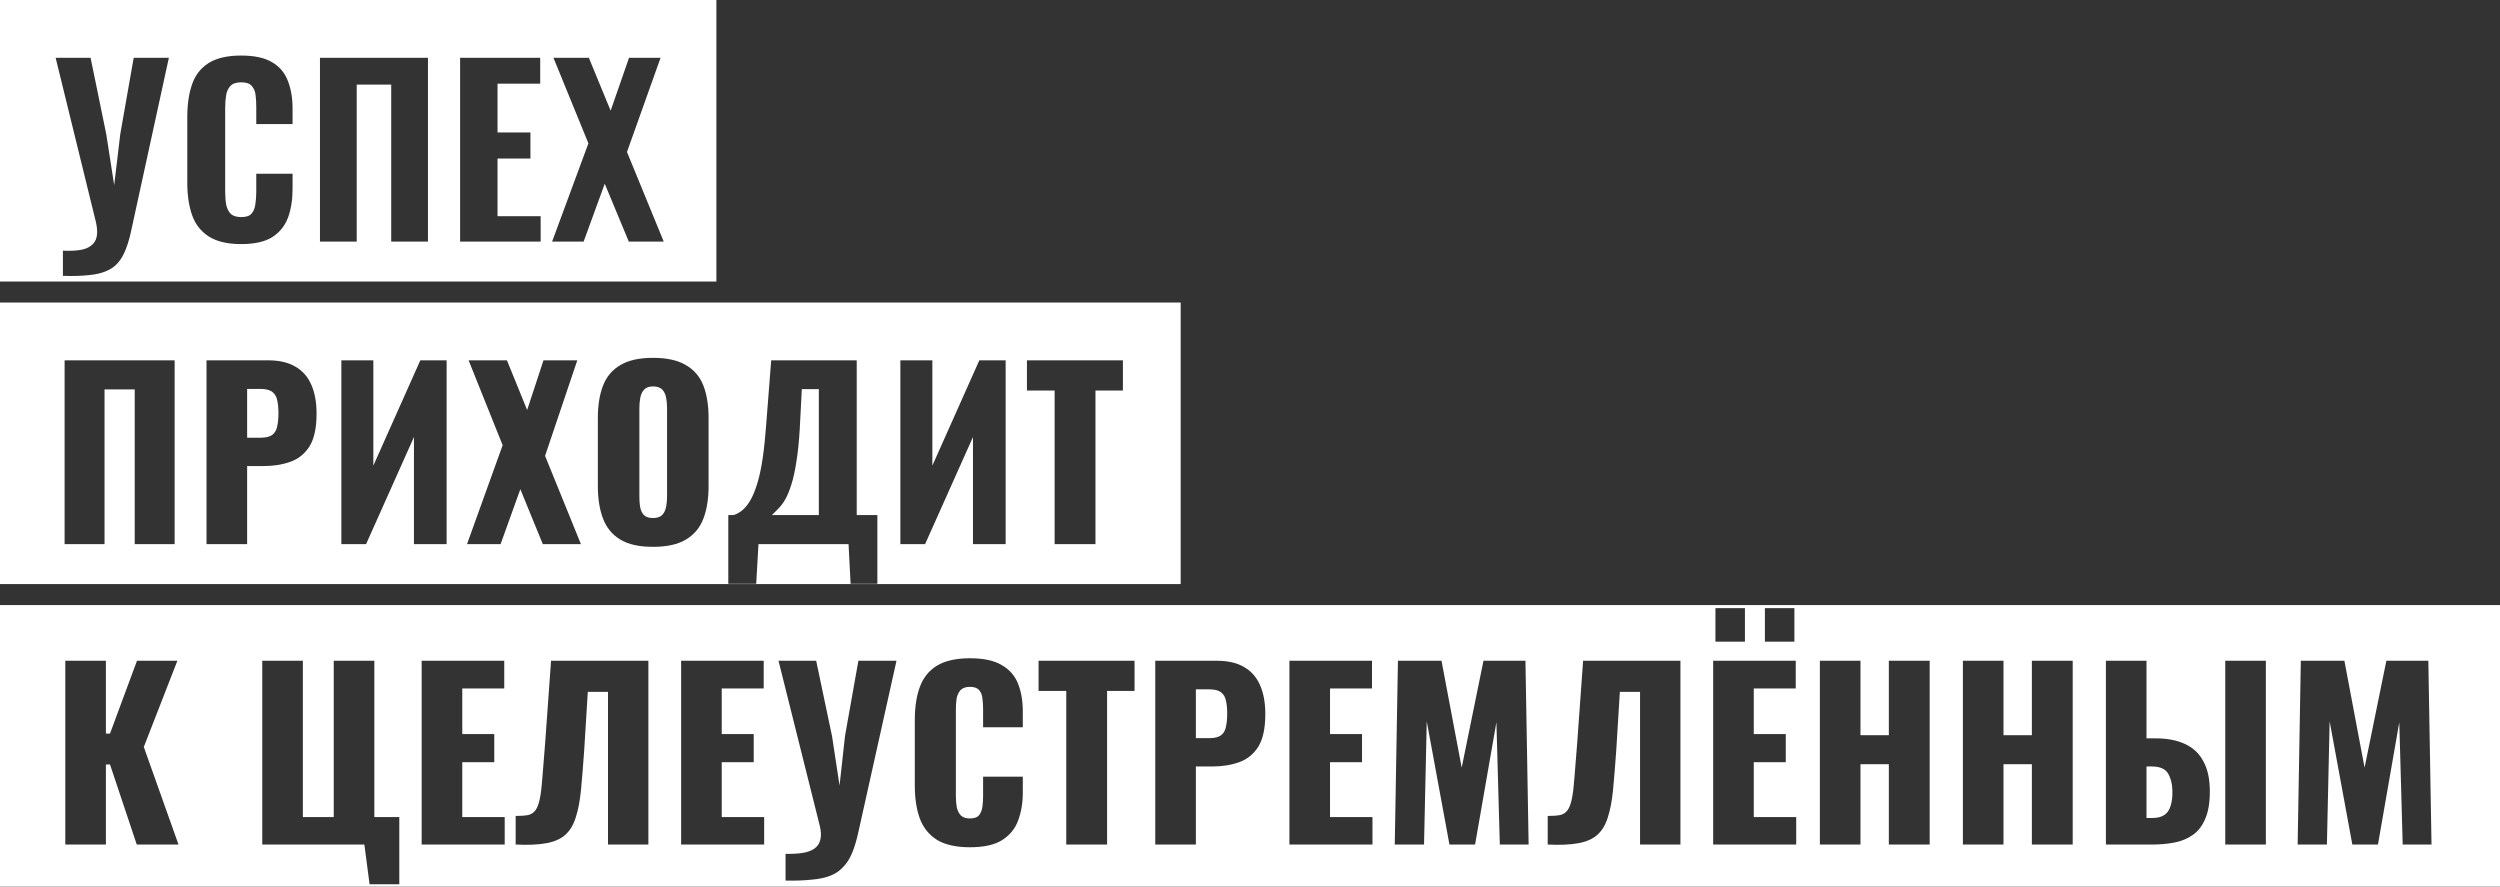
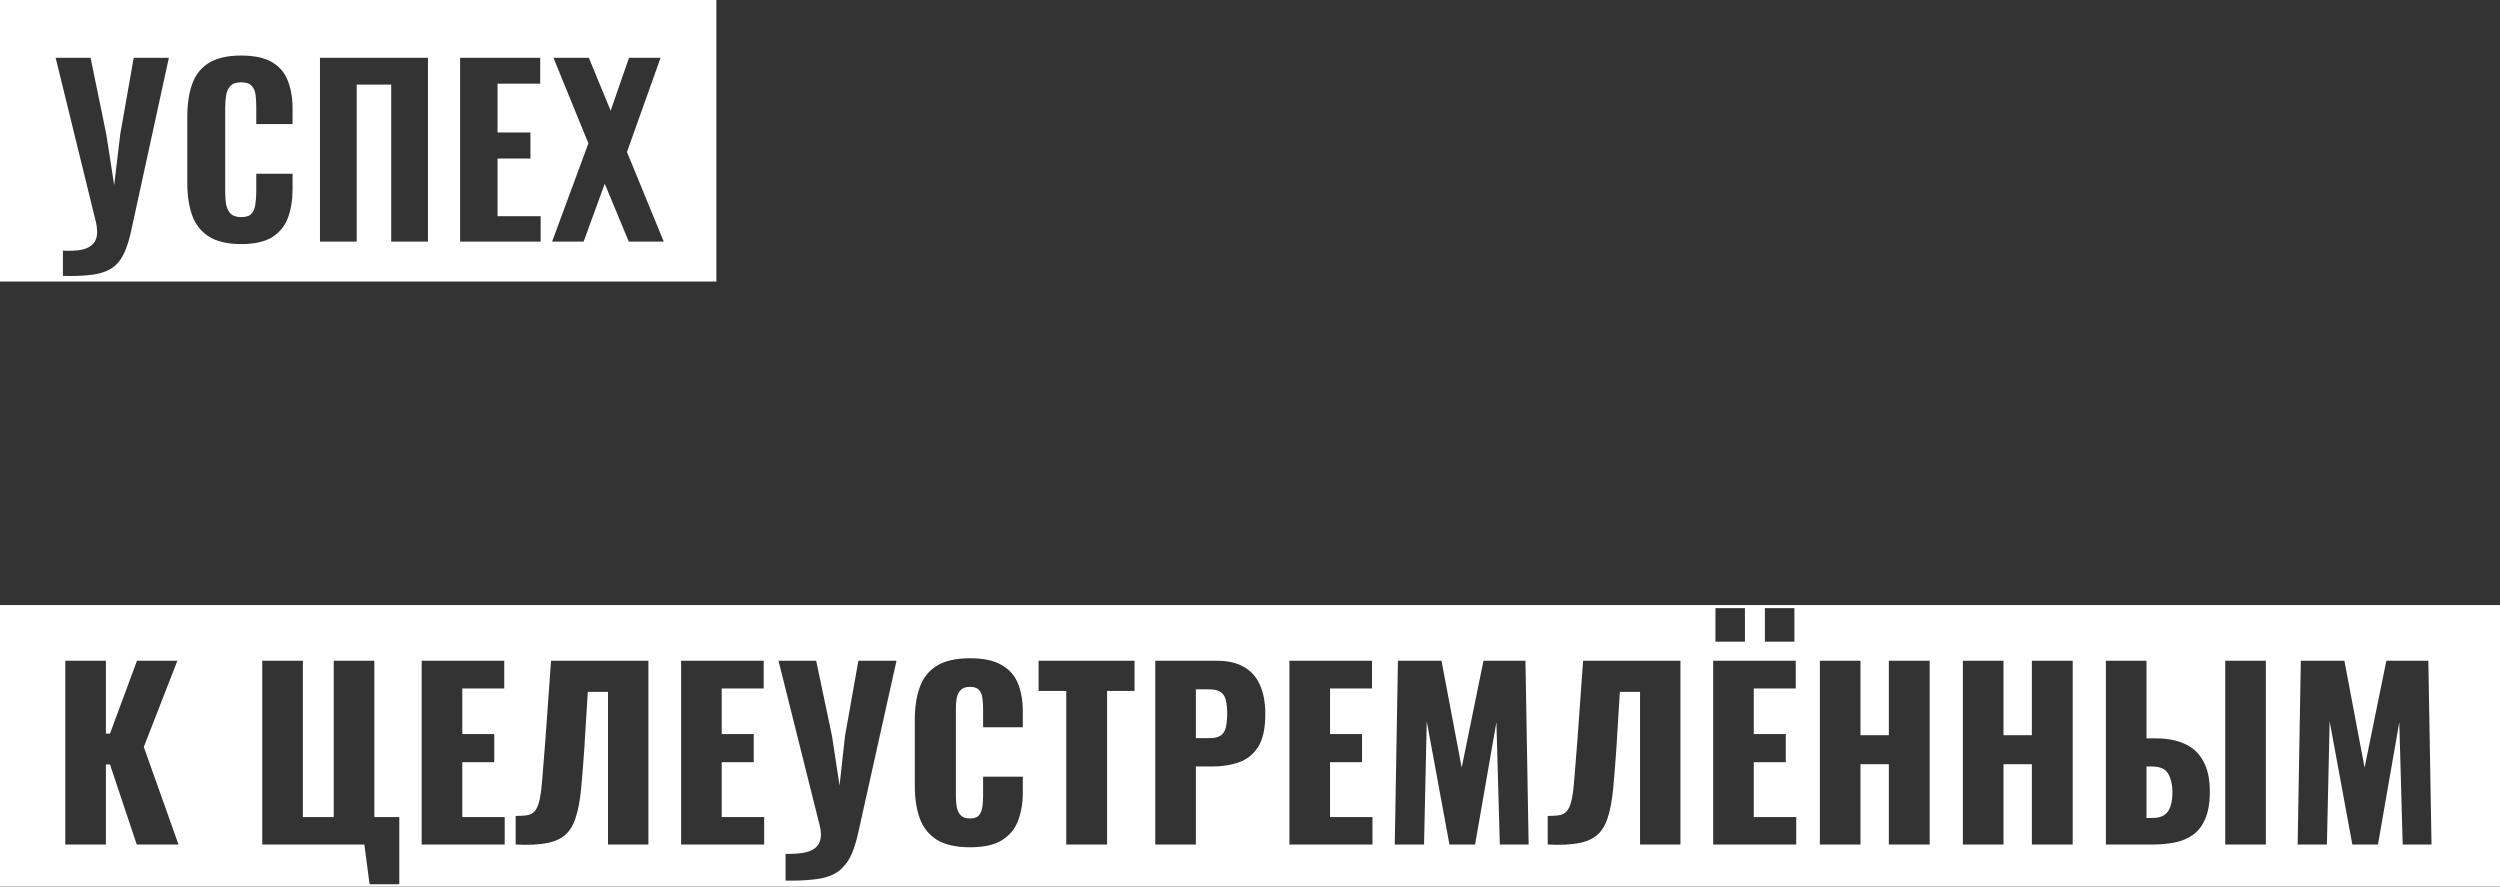
<svg xmlns="http://www.w3.org/2000/svg" width="1190" height="422" viewBox="0 0 1190 422" fill="none">
  <rect x="0" y="0" width="1190" height="422" fill="#333333" stroke="none" />
  <path fill-rule="evenodd" clip-rule="evenodd" d="M341 0H0V134H341V0ZM29.943 119.32V131.308C34.623 131.452 38.655 131.344 42.039 130.984C45.423 130.696 48.267 130.048 50.571 129.04C52.875 128.104 54.783 126.736 56.295 124.936C57.807 123.136 59.067 120.868 60.075 118.132C61.083 115.468 61.983 112.192 62.775 108.304L80.379 27.52H63.639L57.267 63.7L54.351 88.108L50.571 63.808L43.119 27.52H26.487L45.711 105.928C46.287 108.592 46.395 110.824 46.035 112.624C45.675 114.424 44.811 115.828 43.443 116.836C42.147 117.916 40.383 118.636 38.151 118.996C35.919 119.356 33.183 119.464 29.943 119.32ZM99.303 112.516C103.12 114.964 108.268 116.188 114.748 116.188C121.156 116.188 126.124 115.072 129.652 112.84C133.18 110.536 135.664 107.44 137.104 103.552C138.544 99.592 139.264 95.056 139.264 89.944V82.708H121.984V91.24C121.984 93.328 121.84 95.308 121.552 97.18C121.336 99.052 120.724 100.564 119.716 101.716C118.78 102.796 117.16 103.336 114.856 103.336C112.768 103.336 111.148 102.868 109.996 101.932C108.916 100.924 108.16 99.52 107.728 97.72C107.368 95.848 107.188 93.688 107.188 91.24V51.496C107.188 49.264 107.332 47.248 107.62 45.448C107.908 43.576 108.592 42.064 109.672 40.912C110.752 39.76 112.48 39.184 114.856 39.184C117.232 39.184 118.888 39.76 119.824 40.912C120.832 41.992 121.444 43.432 121.66 45.232C121.876 46.96 121.984 48.832 121.984 50.848V59.056H139.264V51.712C139.264 46.672 138.508 42.244 136.996 38.428C135.556 34.612 133.036 31.66 129.436 29.572C125.908 27.484 121.012 26.44 114.748 26.44C108.268 26.44 103.12 27.628 99.303 30.004C95.559 32.38 92.931 35.764 91.419 40.156C89.907 44.476 89.151 49.66 89.151 55.708V87.136C89.151 92.896 89.907 97.972 91.419 102.364C92.931 106.684 95.559 110.068 99.303 112.516ZM152.303 27.52V115H169.799V40.264H186.215V115H203.711V27.52H152.303ZM219.01 27.52V115H257.35V102.904H236.83V75.472H252.49V63.052H236.83V39.832H257.134V27.52H219.01ZM280.081 68.236L262.801 115H277.813L287.857 87.46L299.305 115H315.937L298.441 72.34L314.425 27.52H299.413L290.665 52.684L280.297 27.52H263.449L280.081 68.236Z" fill="white" />
-   <path fill-rule="evenodd" clip-rule="evenodd" d="M562 144H0V278H562V144ZM30.752 171.52V259H49.76V185.344H64.124V259H83.132V171.52H30.752ZM98.303 171.52V259H117.635V221.848H125.411C130.163 221.848 134.447 221.164 138.263 219.796C142.079 218.428 145.103 215.98 147.335 212.452C149.567 208.852 150.683 203.668 150.683 196.9C150.683 191.5 149.855 186.928 148.199 183.184C146.543 179.368 144.023 176.488 140.639 174.544C137.255 172.528 132.935 171.52 127.679 171.52H98.303ZM124.115 208.348H117.635V185.128H124.007C126.599 185.128 128.507 185.632 129.731 186.64C130.955 187.648 131.711 189.016 131.999 190.744C132.359 192.4 132.539 194.344 132.539 196.576C132.539 199.24 132.323 201.436 131.891 203.164C131.531 204.892 130.739 206.188 129.515 207.052C128.291 207.916 126.491 208.348 124.115 208.348ZM162.486 171.52V259H174.258L197.046 208.024V259H212.598V171.52H200.07L177.714 221.632V171.52H162.486ZM239.257 211.912L222.301 259H238.285L247.681 232.864L258.373 259H276.517L259.453 216.988L274.789 171.52H258.697L250.921 195.172L241.309 171.52H223.057L239.257 211.912ZM295.271 256.84C299.087 259.144 304.271 260.296 310.823 260.296C317.447 260.296 322.667 259.144 326.483 256.84C330.371 254.536 333.143 251.224 334.799 246.904C336.455 242.584 337.283 237.436 337.283 231.46V198.952C337.283 192.904 336.455 187.756 334.799 183.508C333.143 179.26 330.371 176.02 326.483 173.788C322.667 171.484 317.447 170.332 310.823 170.332C304.271 170.332 299.087 171.484 295.271 173.788C291.455 176.02 288.719 179.26 287.063 183.508C285.407 187.756 284.579 192.904 284.579 198.952V231.46C284.579 237.436 285.407 242.584 287.063 246.904C288.719 251.224 291.455 254.536 295.271 256.84ZM315.251 245.068C314.315 246.076 312.839 246.58 310.823 246.58C308.807 246.58 307.331 246.076 306.395 245.068C305.531 244.06 304.955 242.764 304.667 241.18C304.451 239.596 304.343 237.976 304.343 236.32V194.2C304.343 192.472 304.487 190.852 304.775 189.34C305.063 187.756 305.675 186.46 306.611 185.452C307.547 184.444 308.951 183.94 310.823 183.94C312.839 183.94 314.315 184.444 315.251 185.452C316.187 186.46 316.799 187.756 317.087 189.34C317.375 190.852 317.519 192.472 317.519 194.2V236.32C317.519 237.976 317.375 239.596 317.087 241.18C316.799 242.764 316.187 244.06 315.251 245.068ZM346.672 245.176V277.9H359.956L361.036 259H403.912L404.884 277.9H417.628V245.176H407.8V171.52H367.084L364.708 202.084C364.276 207.988 363.736 213.208 363.088 217.744C362.44 222.208 361.648 226.06 360.712 229.3C359.776 232.54 358.732 235.24 357.58 237.4C356.428 239.56 355.132 241.288 353.692 242.584C352.324 243.808 350.812 244.672 349.156 245.176H346.672ZM389.764 245.176H367.408C368.488 244.168 369.568 243.088 370.648 241.936C371.8 240.784 372.88 239.308 373.888 237.508C374.896 235.708 375.832 233.404 376.696 230.596C377.632 227.716 378.424 224.116 379.072 219.796C379.792 215.476 380.332 210.22 380.692 204.028L381.664 185.236H389.764V245.176ZM428.575 171.52V259H440.347L463.135 208.024V259H478.687V171.52H466.159L443.803 221.632V171.52H428.575ZM501.998 185.884V259H521.438V185.884H534.506V171.52H488.822V185.884H501.998Z" fill="white" />
  <path fill-rule="evenodd" clip-rule="evenodd" d="M1190 288H0V422H1190V288ZM31.079 314.52V402H50.411V363.876H52.355L65.099 402H84.971L68.447 355.56L84.431 314.52H65.207L52.355 349.188H50.411V314.52H31.079ZM173.436 402L175.92 420.9H190.068V388.932H178.188V314.52H158.856V388.932H144.168V314.52H124.836V402H173.436ZM200.711 314.52V402H240.239V388.932H220.043V362.796H235.271V349.404H220.043V327.696H240.023V314.52H200.711ZM245.452 388.392V402C251.428 402.288 256.324 402.072 260.14 401.352C263.956 400.632 266.944 399.3 269.104 397.356C271.336 395.34 272.992 392.568 274.072 389.04C275.224 385.512 276.052 381.156 276.556 375.972C277.06 370.716 277.564 364.488 278.068 357.288L279.796 329.316H289.408V402H308.632V314.52H262.3L259.492 353.616C258.988 360.168 258.556 365.568 258.196 369.816C257.908 374.064 257.512 377.448 257.008 379.968C256.504 382.488 255.82 384.36 254.956 385.584C254.092 386.808 252.904 387.6 251.392 387.96C249.88 388.248 247.9 388.392 245.452 388.392ZM324.211 314.52V402H363.739V388.932H343.543V362.796H358.771V349.404H343.543V327.696H363.523V314.52H324.211ZM373.92 406.428V419.172C378.6 419.244 382.668 419.1 386.124 418.74C389.652 418.452 392.64 417.84 395.088 416.904C397.536 415.968 399.588 414.6 401.244 412.8C402.972 411.072 404.412 408.84 405.564 406.104C406.716 403.368 407.724 400.02 408.588 396.06L426.732 314.52H408.588L402.216 350.376L399.624 373.92L396.06 350.484L388.5 314.52H370.572L390.228 393.144C390.876 395.808 390.948 398.04 390.444 399.84C390.012 401.568 389.076 402.936 387.636 403.944C386.196 404.952 384.324 405.636 382.02 405.996C379.716 406.356 377.016 406.5 373.92 406.428ZM445.924 399.732C449.812 402.108 455.068 403.296 461.693 403.296C468.245 403.296 473.32 402.18 476.921 399.948C480.592 397.644 483.148 394.548 484.589 390.66C486.1 386.7 486.857 382.236 486.857 377.268V369.708H467.956V378.888C467.956 380.616 467.849 382.308 467.633 383.964C467.417 385.62 466.876 386.988 466.012 388.068C465.148 389.076 463.708 389.58 461.693 389.58C459.82 389.58 458.38 389.112 457.372 388.176C456.436 387.168 455.788 385.872 455.428 384.288C455.141 382.632 454.996 380.832 454.996 378.888V337.74C454.996 335.94 455.104 334.248 455.32 332.664C455.608 331.008 456.22 329.64 457.156 328.56C458.164 327.48 459.676 326.94 461.693 326.94C463.78 326.94 465.257 327.48 466.12 328.56C466.984 329.568 467.488 330.864 467.633 332.448C467.849 334.032 467.956 335.688 467.956 337.416V346.164H486.857V338.604C486.857 333.636 486.1 329.244 484.589 325.428C483.077 321.612 480.484 318.66 476.812 316.572C473.212 314.412 468.172 313.332 461.693 313.332C455.068 313.332 449.812 314.52 445.924 316.896C442.108 319.272 439.409 322.656 437.824 327.048C436.241 331.368 435.448 336.552 435.448 342.6V374.136C435.448 380.04 436.241 385.188 437.824 389.58C439.409 393.9 442.108 397.284 445.924 399.732ZM507.536 328.884V402H526.976V328.884H540.044V314.52H494.36V328.884H507.536ZM549.906 314.52V402H569.238V364.848H577.014C581.766 364.848 586.05 364.164 589.866 362.796C593.682 361.428 596.706 358.98 598.938 355.452C601.17 351.852 602.286 346.668 602.286 339.9C602.286 334.5 601.458 329.928 599.802 326.184C598.146 322.368 595.626 319.488 592.242 317.544C588.858 315.528 584.538 314.52 579.282 314.52H549.906ZM575.718 351.348H569.238V328.128H575.61C578.202 328.128 580.11 328.632 581.334 329.64C582.558 330.648 583.314 332.016 583.602 333.744C583.962 335.4 584.142 337.344 584.142 339.576C584.142 342.24 583.926 344.436 583.494 346.164C583.134 347.892 582.342 349.188 581.118 350.052C579.894 350.916 578.094 351.348 575.718 351.348ZM613.765 314.52V402H653.293V388.932H633.097V362.796H648.325V349.404H633.097V327.696H653.077V314.52H613.765ZM665.418 314.52L663.906 402H677.838L679.134 343.356L689.934 402H702.138L712.29 343.788L713.91 402H727.626L726.114 314.52H706.134L695.766 365.388L686.154 314.52H665.418ZM736.709 388.392V402C742.685 402.288 747.581 402.072 751.397 401.352C755.213 400.632 758.201 399.3 760.361 397.356C762.593 395.34 764.249 392.568 765.329 389.04C766.481 385.512 767.309 381.156 767.813 375.972C768.317 370.716 768.821 364.488 769.325 357.288L771.053 329.316H780.665V402H799.889V314.52H753.557L750.749 353.616C750.245 360.168 749.813 365.568 749.453 369.816C749.165 374.064 748.769 377.448 748.265 379.968C747.761 382.488 747.077 384.36 746.213 385.584C745.349 386.808 744.161 387.6 742.649 387.96C741.137 388.248 739.157 388.392 736.709 388.392ZM815.468 314.52V402H854.996V388.932H834.8V362.796H850.028V349.404H834.8V327.696H854.78V314.52H815.468ZM840.092 289.464V305.448H854.132V289.464H840.092ZM816.548 289.464V305.448H830.588V289.464H816.548ZM866.256 314.52V402H885.588V363.768H899.088V402H918.528V314.52H899.088V349.944H885.588V314.52H866.256ZM934.334 314.52V402H953.666V363.768H967.166V402H986.606V314.52H967.166V349.944H953.666V314.52H934.334ZM1002.41 314.52V402H1024.34C1028.22 402 1031.82 401.676 1035.14 401.028C1038.45 400.38 1041.36 399.156 1043.88 397.356C1046.4 395.556 1048.35 393 1049.72 389.688C1051.16 386.376 1051.88 382.056 1051.88 376.728C1051.88 370.896 1050.87 366.144 1048.85 362.472C1046.91 358.728 1043.99 355.956 1040.1 354.156C1036.29 352.356 1031.61 351.456 1026.06 351.456H1021.74V314.52H1002.41ZM1024.44 389.364H1021.74V364.848H1024.23C1028.12 364.848 1030.71 365.964 1032 368.196C1033.3 370.356 1033.98 373.056 1034.06 376.296C1034.13 379.248 1033.84 381.696 1033.19 383.64C1032.62 385.584 1031.61 387.024 1030.17 387.96C1028.8 388.896 1026.89 389.364 1024.44 389.364ZM1059.22 314.52V402H1078.55V314.52H1059.22ZM1095.19 314.52L1093.68 402H1107.61L1108.91 343.356L1119.71 402H1131.91L1142.06 343.788L1143.68 402H1157.4L1155.89 314.52H1135.91L1125.54 365.388L1115.93 314.52H1095.19Z" fill="white" />
</svg>